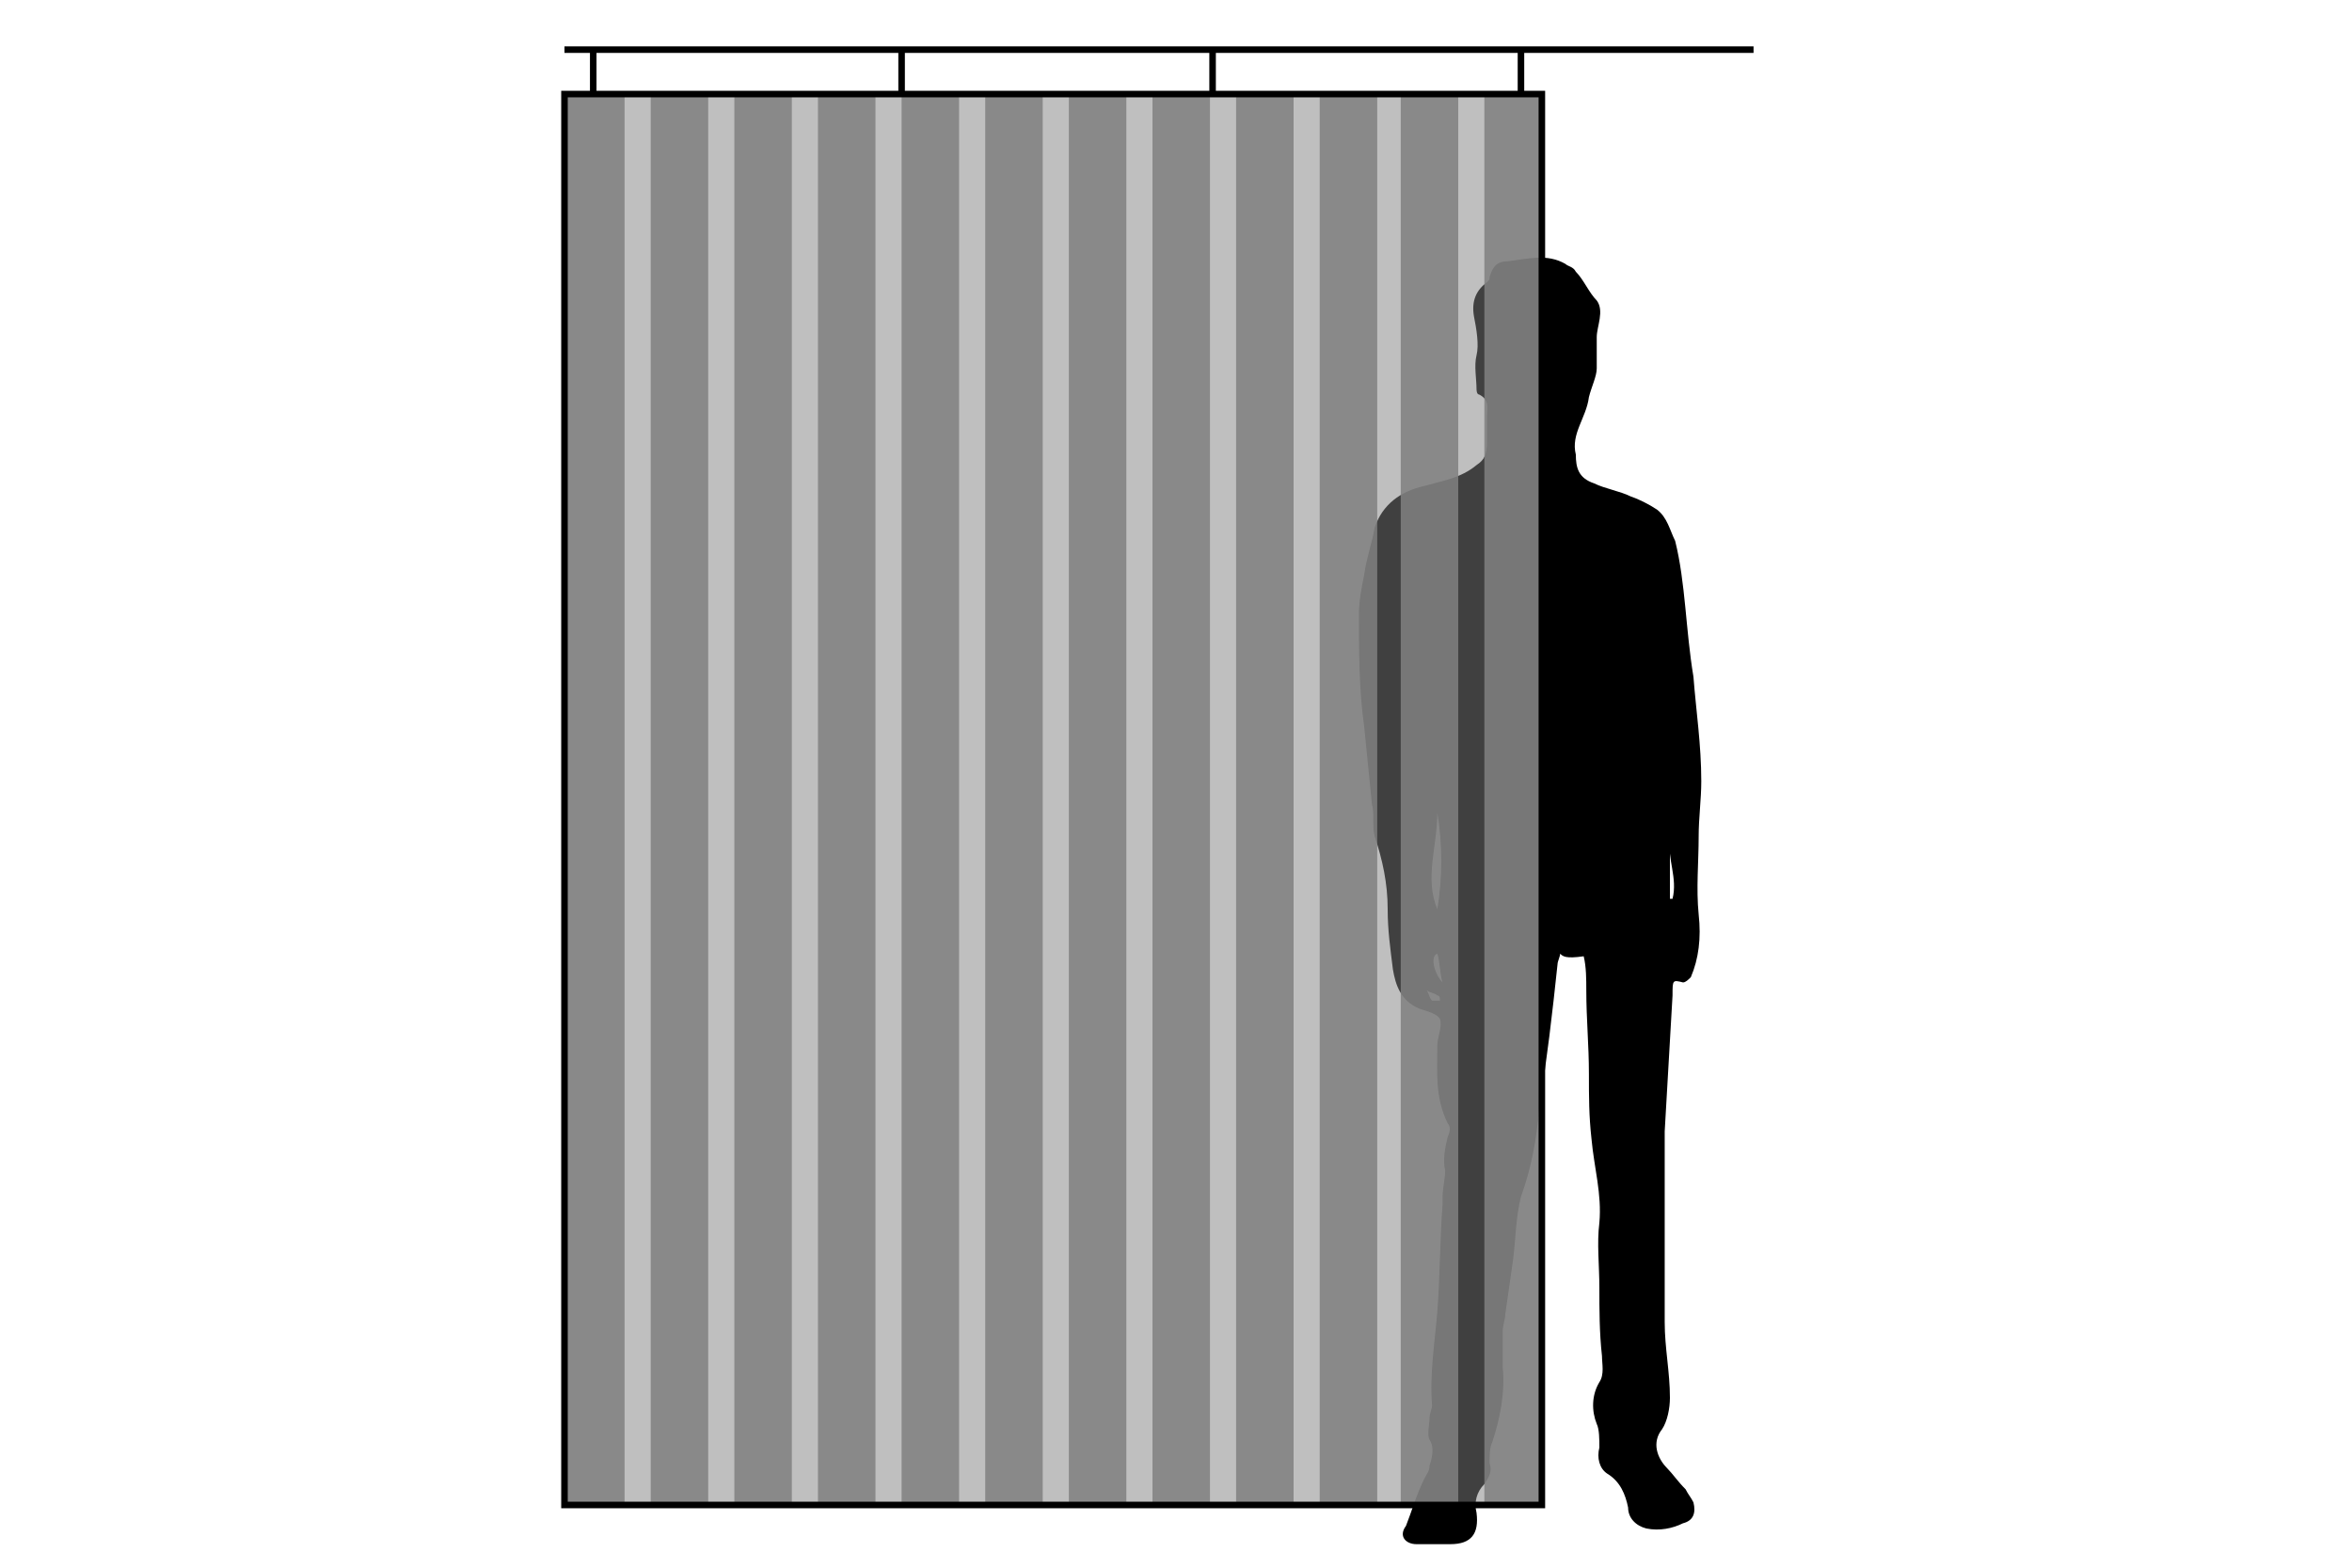
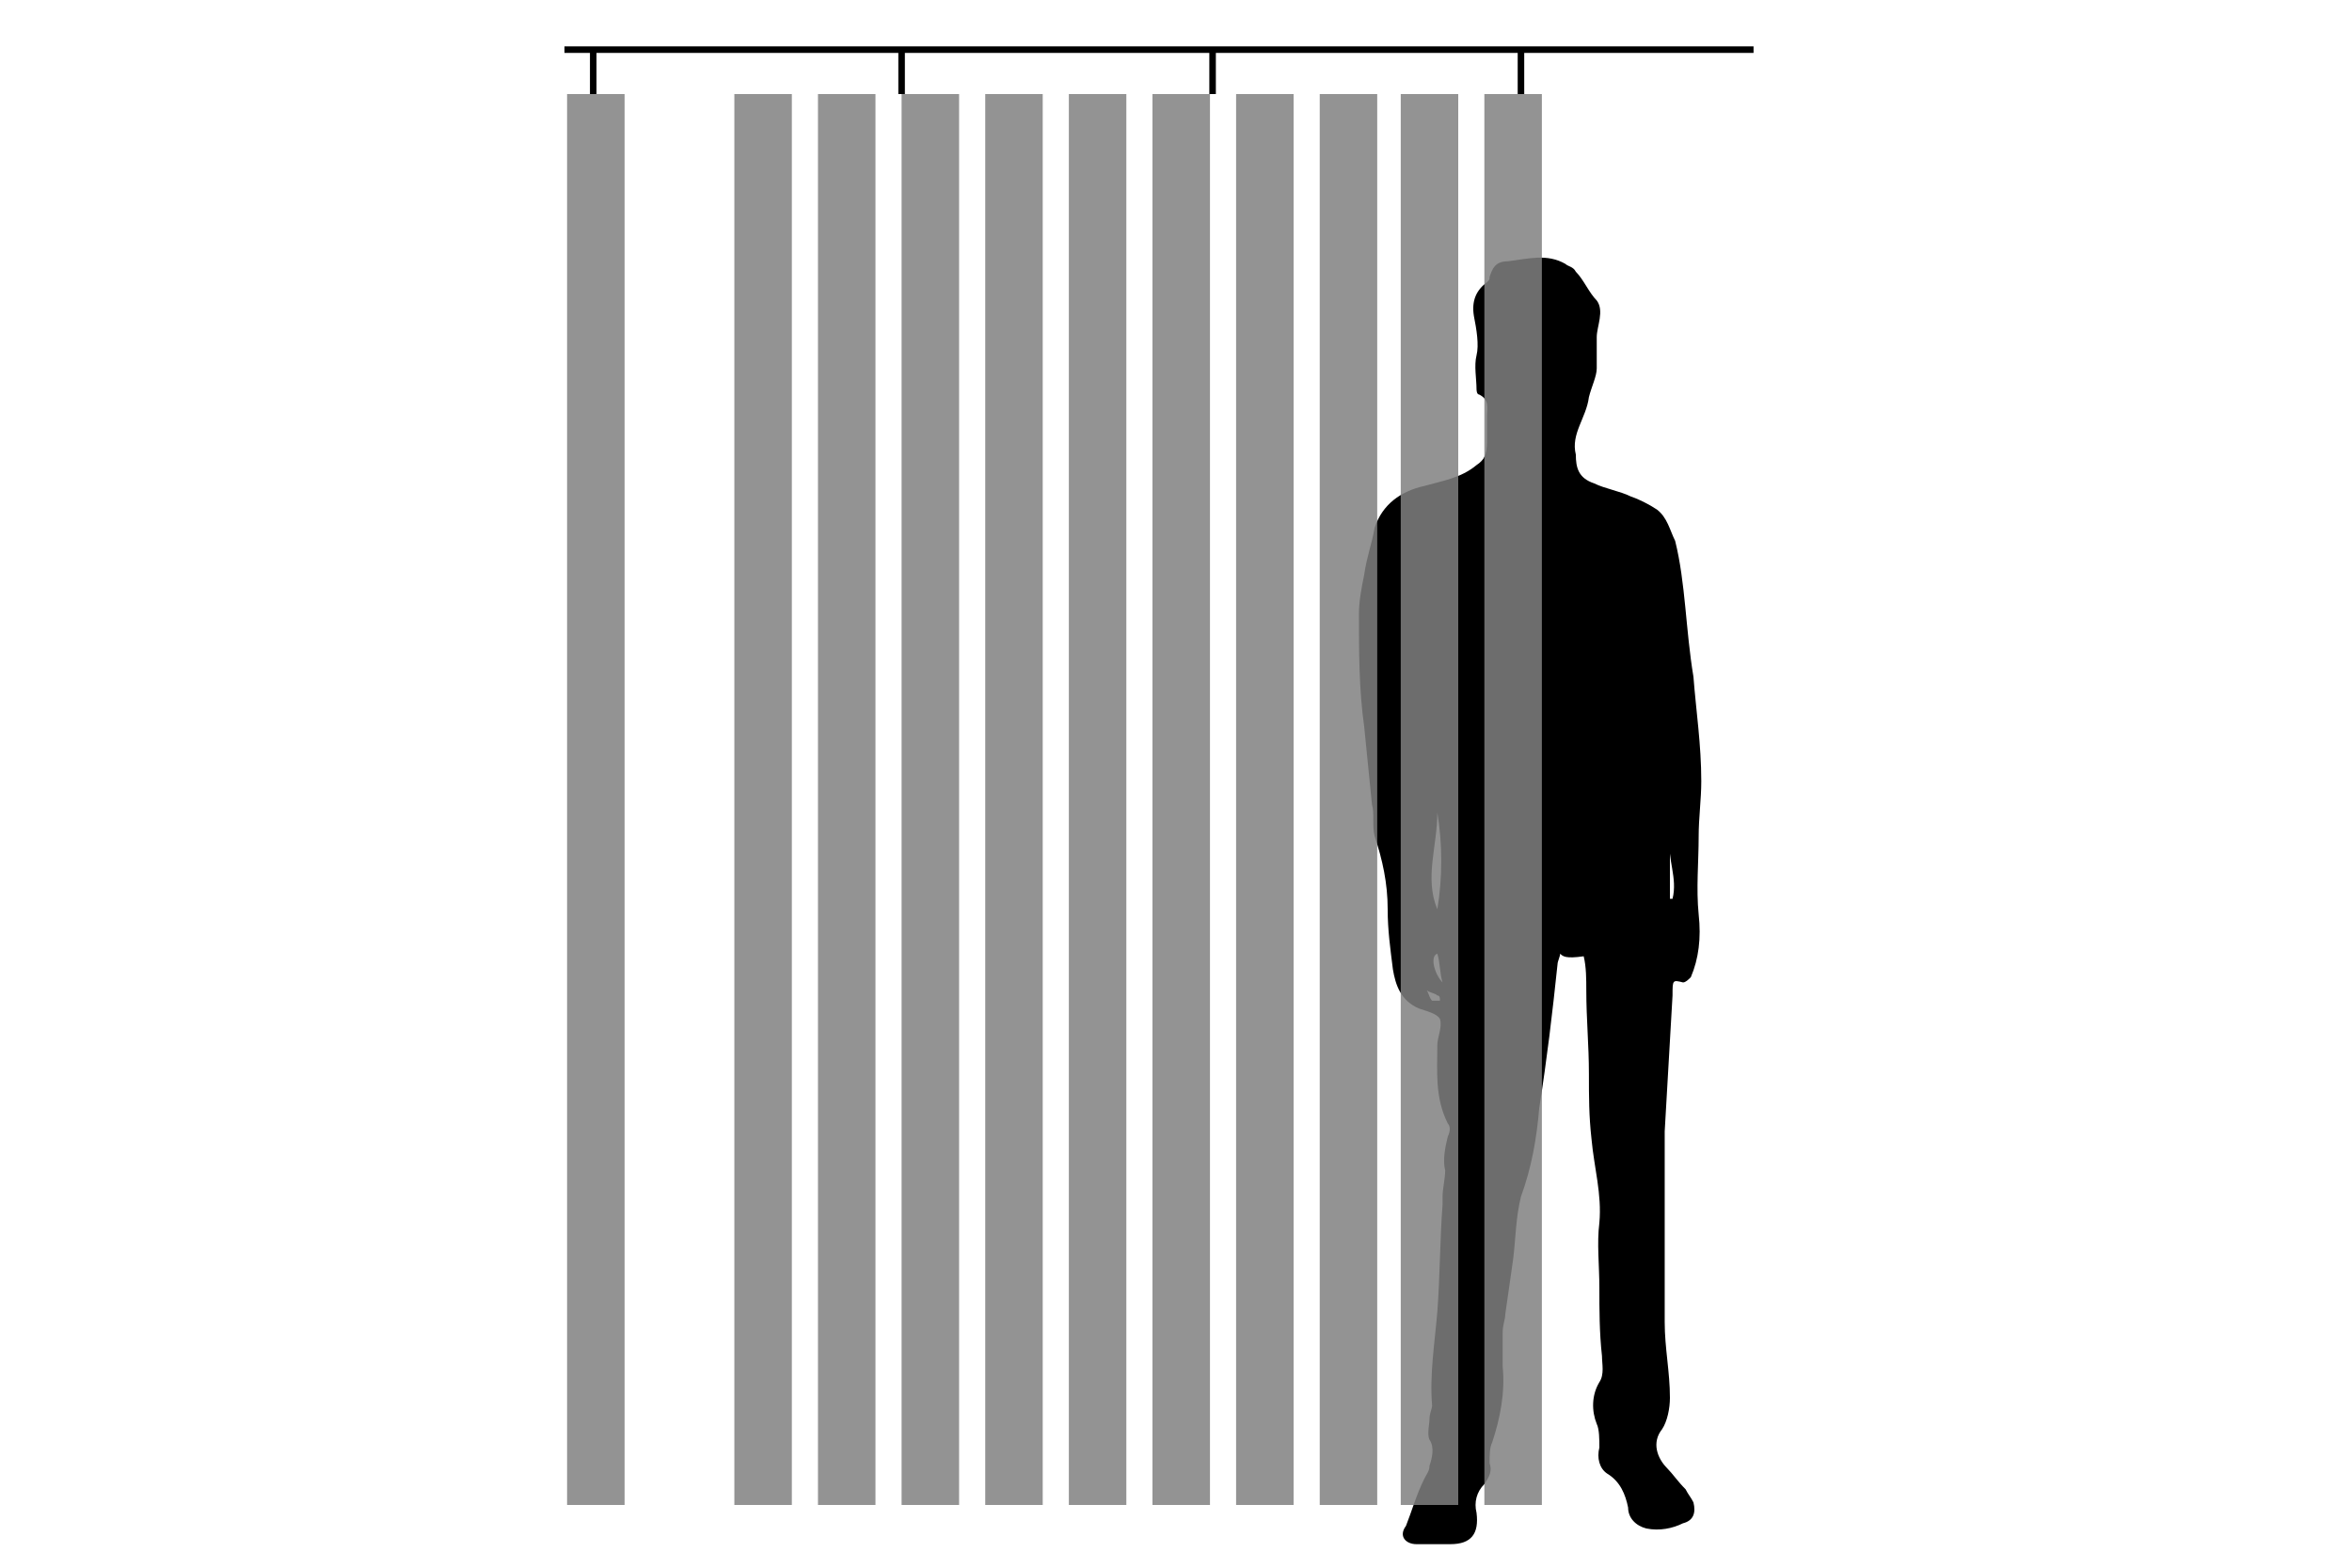
<svg xmlns="http://www.w3.org/2000/svg" version="1.1" id="Ebene_2_00000043416154905474987780000012841414115458411662_" x="0px" y="0px" viewBox="0 0 90 60" style="enable-background:new 0 0 90 60;" xml:space="preserve">
  <style type="text/css">
	.st0{fill:none;stroke:#000000;stroke-width:0.25;stroke-miterlimit:10;}
	.st1{opacity:0.5;fill:#808080;enable-background:new    ;}
	.st2{opacity:0.85;fill:#808080;enable-background:new    ;}
</style>
  <line class="st0" x1="21.6" y1="1.9" x2="67.1" y2="1.9" />
  <line class="st0" x1="22.7" y1="2" x2="22.7" y2="3.6" />
  <line class="st0" x1="34.5" y1="2" x2="34.5" y2="3.6" />
  <line class="st0" x1="46.4" y1="2" x2="46.4" y2="3.6" />
  <line class="st0" x1="58.2" y1="2" x2="58.2" y2="3.6" />
  <path d="M59.7,36.5c0,0.1-0.1,0.3-0.1,0.4c-0.2,1.9-0.4,3.6-0.7,5.5c-0.1,1.2-0.3,2.3-0.7,3.4c-0.2,0.8-0.2,1.6-0.3,2.4  c-0.1,0.7-0.2,1.4-0.3,2.1c0,0.2-0.1,0.4-0.1,0.7c0,0.4,0,0.9,0,1.3c0.1,1-0.1,2-0.4,2.9c-0.1,0.2-0.1,0.5-0.1,0.8  c0.1,0.3,0,0.5-0.2,0.8c-0.3,0.3-0.4,0.7-0.3,1.1c0.1,0.8-0.2,1.2-1,1.2c-0.4,0-0.9,0-1.3,0c-0.4,0-0.7-0.3-0.4-0.7  c0.2-0.5,0.4-1.2,0.7-1.8c0.1-0.2,0.2-0.3,0.2-0.5c0.1-0.3,0.2-0.7,0-1c-0.1-0.2,0-0.6,0-0.8c0-0.2,0.1-0.4,0.1-0.5  c-0.1-1.2,0.1-2.4,0.2-3.6c0.1-1.3,0.1-2.8,0.2-4.1c0-0.1,0-0.2,0-0.3c0-0.3,0.1-0.7,0.1-1c-0.1-0.4,0-0.9,0.1-1.3  c0.1-0.2,0.1-0.4,0-0.5C54.9,42,55,41,55,40c0-0.3,0.2-0.7,0.1-1c-0.1-0.2-0.5-0.3-0.8-0.4c-0.7-0.3-0.9-0.9-1-1.5  c-0.1-0.8-0.2-1.5-0.2-2.3c0-1-0.2-1.9-0.5-2.8c-0.1-0.4,0-0.9-0.1-1.2c-0.1-1-0.2-2-0.3-3C52,26.4,52,24.9,52,23.5  c0-0.5,0.1-1,0.2-1.5c0.1-0.7,0.3-1.2,0.4-1.8c0.3-0.9,1-1.4,1.9-1.6c0.7-0.2,1.4-0.3,2-0.8c0.3-0.2,0.4-0.4,0.4-0.9  c0-0.3,0-0.7,0-1s0.1-0.6-0.3-0.8c-0.1,0-0.1-0.2-0.1-0.2c0-0.4-0.1-0.9,0-1.3c0.1-0.4,0-1-0.1-1.5c-0.1-0.6,0.1-1,0.5-1.3  c0.1-0.1,0.1-0.1,0.1-0.2c0.1-0.3,0.2-0.6,0.7-0.6c0.8-0.1,1.5-0.3,2.2,0.1c0.1,0.1,0.3,0.1,0.4,0.3c0.3,0.3,0.5,0.8,0.8,1.1  c0.3,0.4,0,1,0,1.4s0,0.8,0,1.2c0,0.3-0.2,0.7-0.3,1.1c-0.1,0.8-0.7,1.4-0.5,2.2c0,0.5,0.1,0.9,0.7,1.1c0.4,0.2,1,0.3,1.4,0.5  c0.3,0.1,0.7,0.3,1,0.5c0.4,0.3,0.5,0.8,0.7,1.2c0.4,1.6,0.4,3.4,0.7,5.2c0.1,1.3,0.3,2.6,0.3,4c0,0.7-0.1,1.4-0.1,2.1  c0,1-0.1,2,0,3c0.1,0.9,0,1.7-0.3,2.4c-0.1,0.1-0.2,0.2-0.3,0.2c-0.4-0.1-0.4-0.1-0.4,0.5c-0.1,1.8-0.2,3.4-0.3,5.2  c0,0.5,0,1.1,0,1.6c0,1.9,0,3.7,0,5.7c0,1,0.2,1.9,0.2,2.9c0,0.4-0.1,0.9-0.3,1.2c-0.4,0.5-0.2,1.1,0.2,1.5c0.2,0.2,0.4,0.5,0.7,0.8  c0.1,0.2,0.2,0.3,0.3,0.5c0.1,0.4,0,0.7-0.4,0.8c-0.4,0.2-0.9,0.3-1.4,0.2c-0.4-0.1-0.7-0.4-0.7-0.8c-0.1-0.5-0.3-1-0.8-1.3  c-0.3-0.2-0.4-0.6-0.3-1c0-0.3,0-0.7-0.1-0.9c-0.2-0.5-0.2-1.1,0.1-1.6c0.2-0.3,0.1-0.7,0.1-1c-0.1-0.9-0.1-1.8-0.1-2.6  c0-0.9-0.1-1.7,0-2.5c0.1-1.1-0.2-2.1-0.3-3.2c-0.1-0.9-0.1-1.6-0.1-2.5c0-1.1-0.1-2.1-0.1-3.2c0-0.4,0-0.9-0.1-1.3  C59.9,36.7,59.8,36.6,59.7,36.5C59.8,36.5,59.7,36.5,59.7,36.5z M55,34.8c0.2-1.2,0.2-2.5,0-3.7C55,32.4,54.5,33.6,55,34.8z   M63.9,32.1c0,0.8,0,1.5,0,2.3H64C64.2,33.6,63.8,32.9,63.9,32.1z M55.2,37.6c-0.1-0.3-0.1-0.8-0.2-1.1  C54.7,36.6,54.9,37.3,55.2,37.6z M54.6,37.9L54.6,37.9c0.1,0.2,0.1,0.3,0.2,0.4c0.1,0,0.2,0,0.3,0c0-0.1,0-0.2-0.1-0.2  C54.9,38,54.7,38,54.6,37.9z" />
-   <rect x="21.6" y="3.6" class="st1" width="37.4" height="54" />
  <rect x="56.8" y="3.6" class="st2" width="2.2" height="54" />
  <rect x="21.7" y="3.6" class="st2" width="2.2" height="54" />
-   <rect x="24.9" y="3.6" class="st2" width="2.2" height="54" />
  <rect x="28.1" y="3.6" class="st2" width="2.2" height="54" />
  <rect x="31.3" y="3.6" class="st2" width="2.2" height="54" />
  <rect x="34.5" y="3.6" class="st2" width="2.2" height="54" />
  <rect x="37.7" y="3.6" class="st2" width="2.2" height="54" />
  <rect x="40.9" y="3.6" class="st2" width="2.2" height="54" />
  <rect x="44.1" y="3.6" class="st2" width="2.2" height="54" />
  <rect x="47.3" y="3.6" class="st2" width="2.2" height="54" />
  <rect x="50.5" y="3.6" class="st2" width="2.2" height="54" />
  <rect x="53.6" y="3.6" class="st2" width="2.2" height="54" />
-   <rect x="21.6" y="3.6" class="st0" width="37.4" height="54" />
</svg>